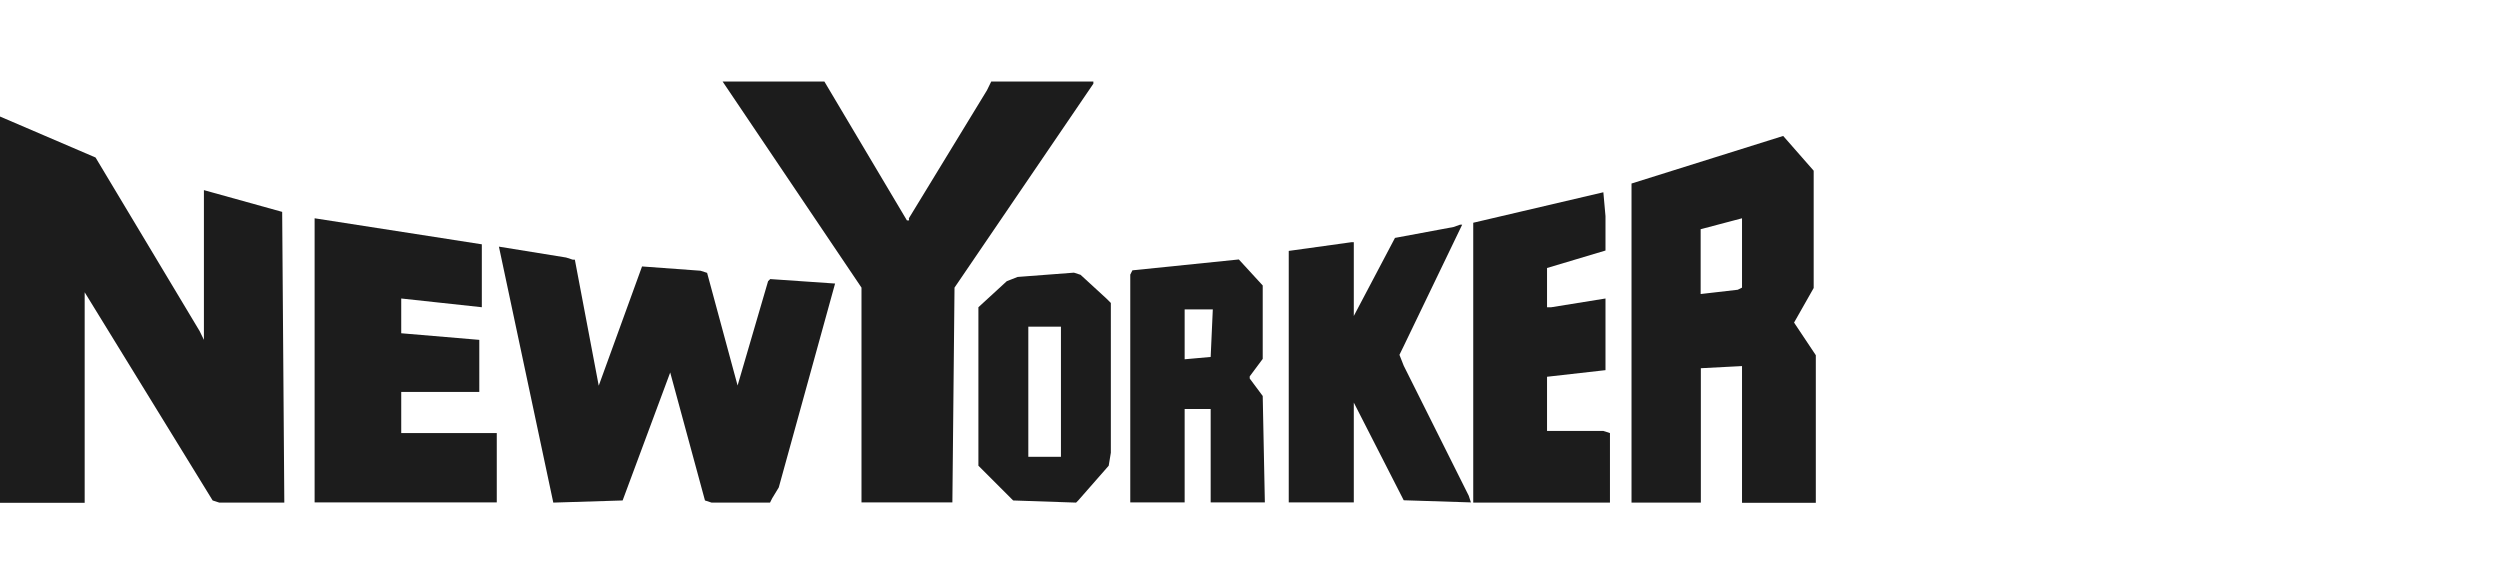
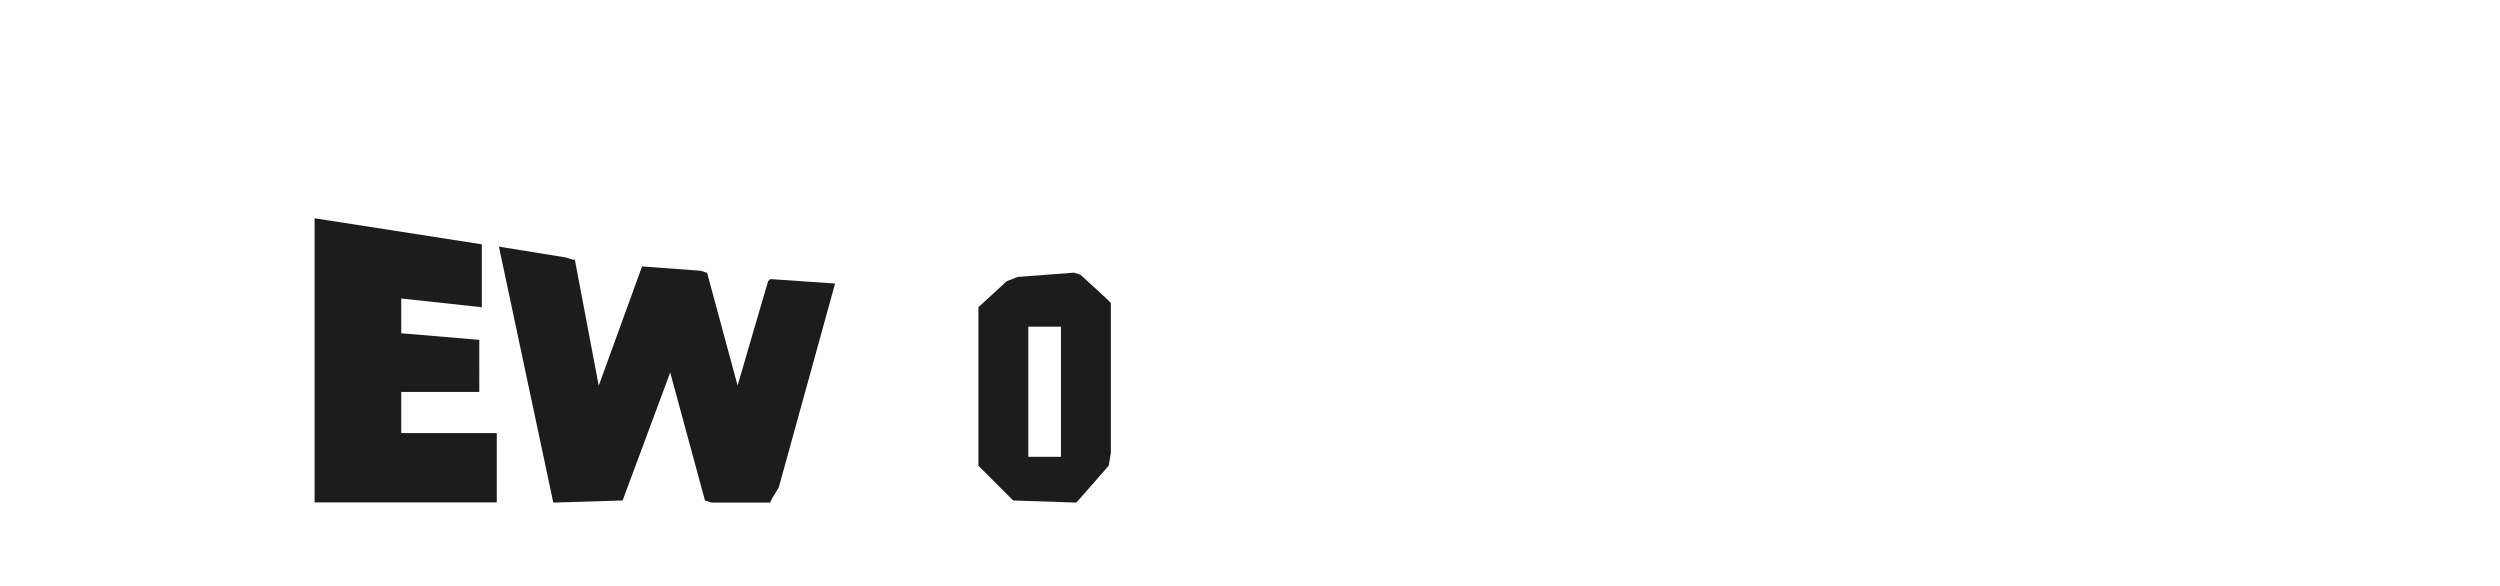
<svg xmlns="http://www.w3.org/2000/svg" version="1.1" id="Ebene_1" x="0px" y="0px" viewBox="0 0 1287.3 301.8" style="enable-background:new 0 0 1287.3 301.8;" xml:space="preserve">
  <style type="text/css">
	.st0{fill:#1C1C1C;}
</style>
  <g>
-     <path class="st0" d="M49.2,81.1L0,60v198.9h43.6V150.5l65.9,107.2l3.4,1.1h33.5l-1.1-149.7L105,97.9V175l-2.2-4.5L49.2,81.1z    M468.1,113.5H467L424.5,42h-52.4l71.5,106.1v110.6h46.8l1.1-110.6l71.5-105V42h-52.6l-2.2,4.5L468,112.4L468.1,113.5L468.1,113.5z    M748.4,116.9l-30.1,5.6l-21.2,40.2v-38H696l-32.4,4.5v129.5h33.5v-51.4l25.7,50.3l34.6,1.1l-1.1-3.4l-33.5-67l-2.2-5.6l2.2-4.5   l30.1-62.5h-1.1L748.4,116.9L748.4,116.9z M933.9,87.9l-15.7-17.9l-78.1,24.5v164.3h35.7v-69.2l21.2-1.1v70.4h38v-76l-11.2-16.8   l10.1-17.8V87.9L933.9,87.9z M875.8,118l21.2-5.6v35.7l-2.2,1.1l-19.1,2.2V118H875.8z M826.7,111.3l-1.1-12.3l-67,15.7v144.1h70.4   V223l-3.4-1.1h-29V194l30.1-3.4v-36.9l-27.9,4.5h-2.2V138l30.1-9V111.3L826.7,111.3z M650.2,147l-12.3-13.4l-54.8,5.6l-1.1,2.2   v117.3h28v-48.1h13.4v48.1h27.9l-1.1-54.8l-6.7-9v-1.1l6.7-9V147L650.2,147z M624.5,159.3l-1.1,24.5L610,185v-25.7H624.5z" />
    <path class="st0" d="M572,156l-2.2-2.2l-13.4-12.3l-3.4-1.1l-29,2.2l-5.6,2.2l-14.6,13.4v81.6l17.9,17.9l32.4,1.1l1.1-1.1   l15.7-17.9l1.1-6.7L572,156L572,156z M529.5,168.2h16.8v67h-16.8V168.2z M396.6,143.7l-1.1,1.1l-15.7,53.7l-15.7-58l-3.4-1.1   l-30.1-2.2l-22.3,61.4L296,133.7h-1.1l-3.4-1.1l-34.6-5.6l28,131.8l35.7-1.1l24.5-65.9l17.9,65.9l3.4,1.1h30.1l1.1-2.2l3.4-5.6   l29-105L396.6,143.7L396.6,143.7z M248.1,158.2v-32.4L162,112.4v146.3h93.8V223h-49.2v-21.2h40.2V175l-40.2-3.4v-17.9L248.1,158.2z   " />
  </g>
</svg>